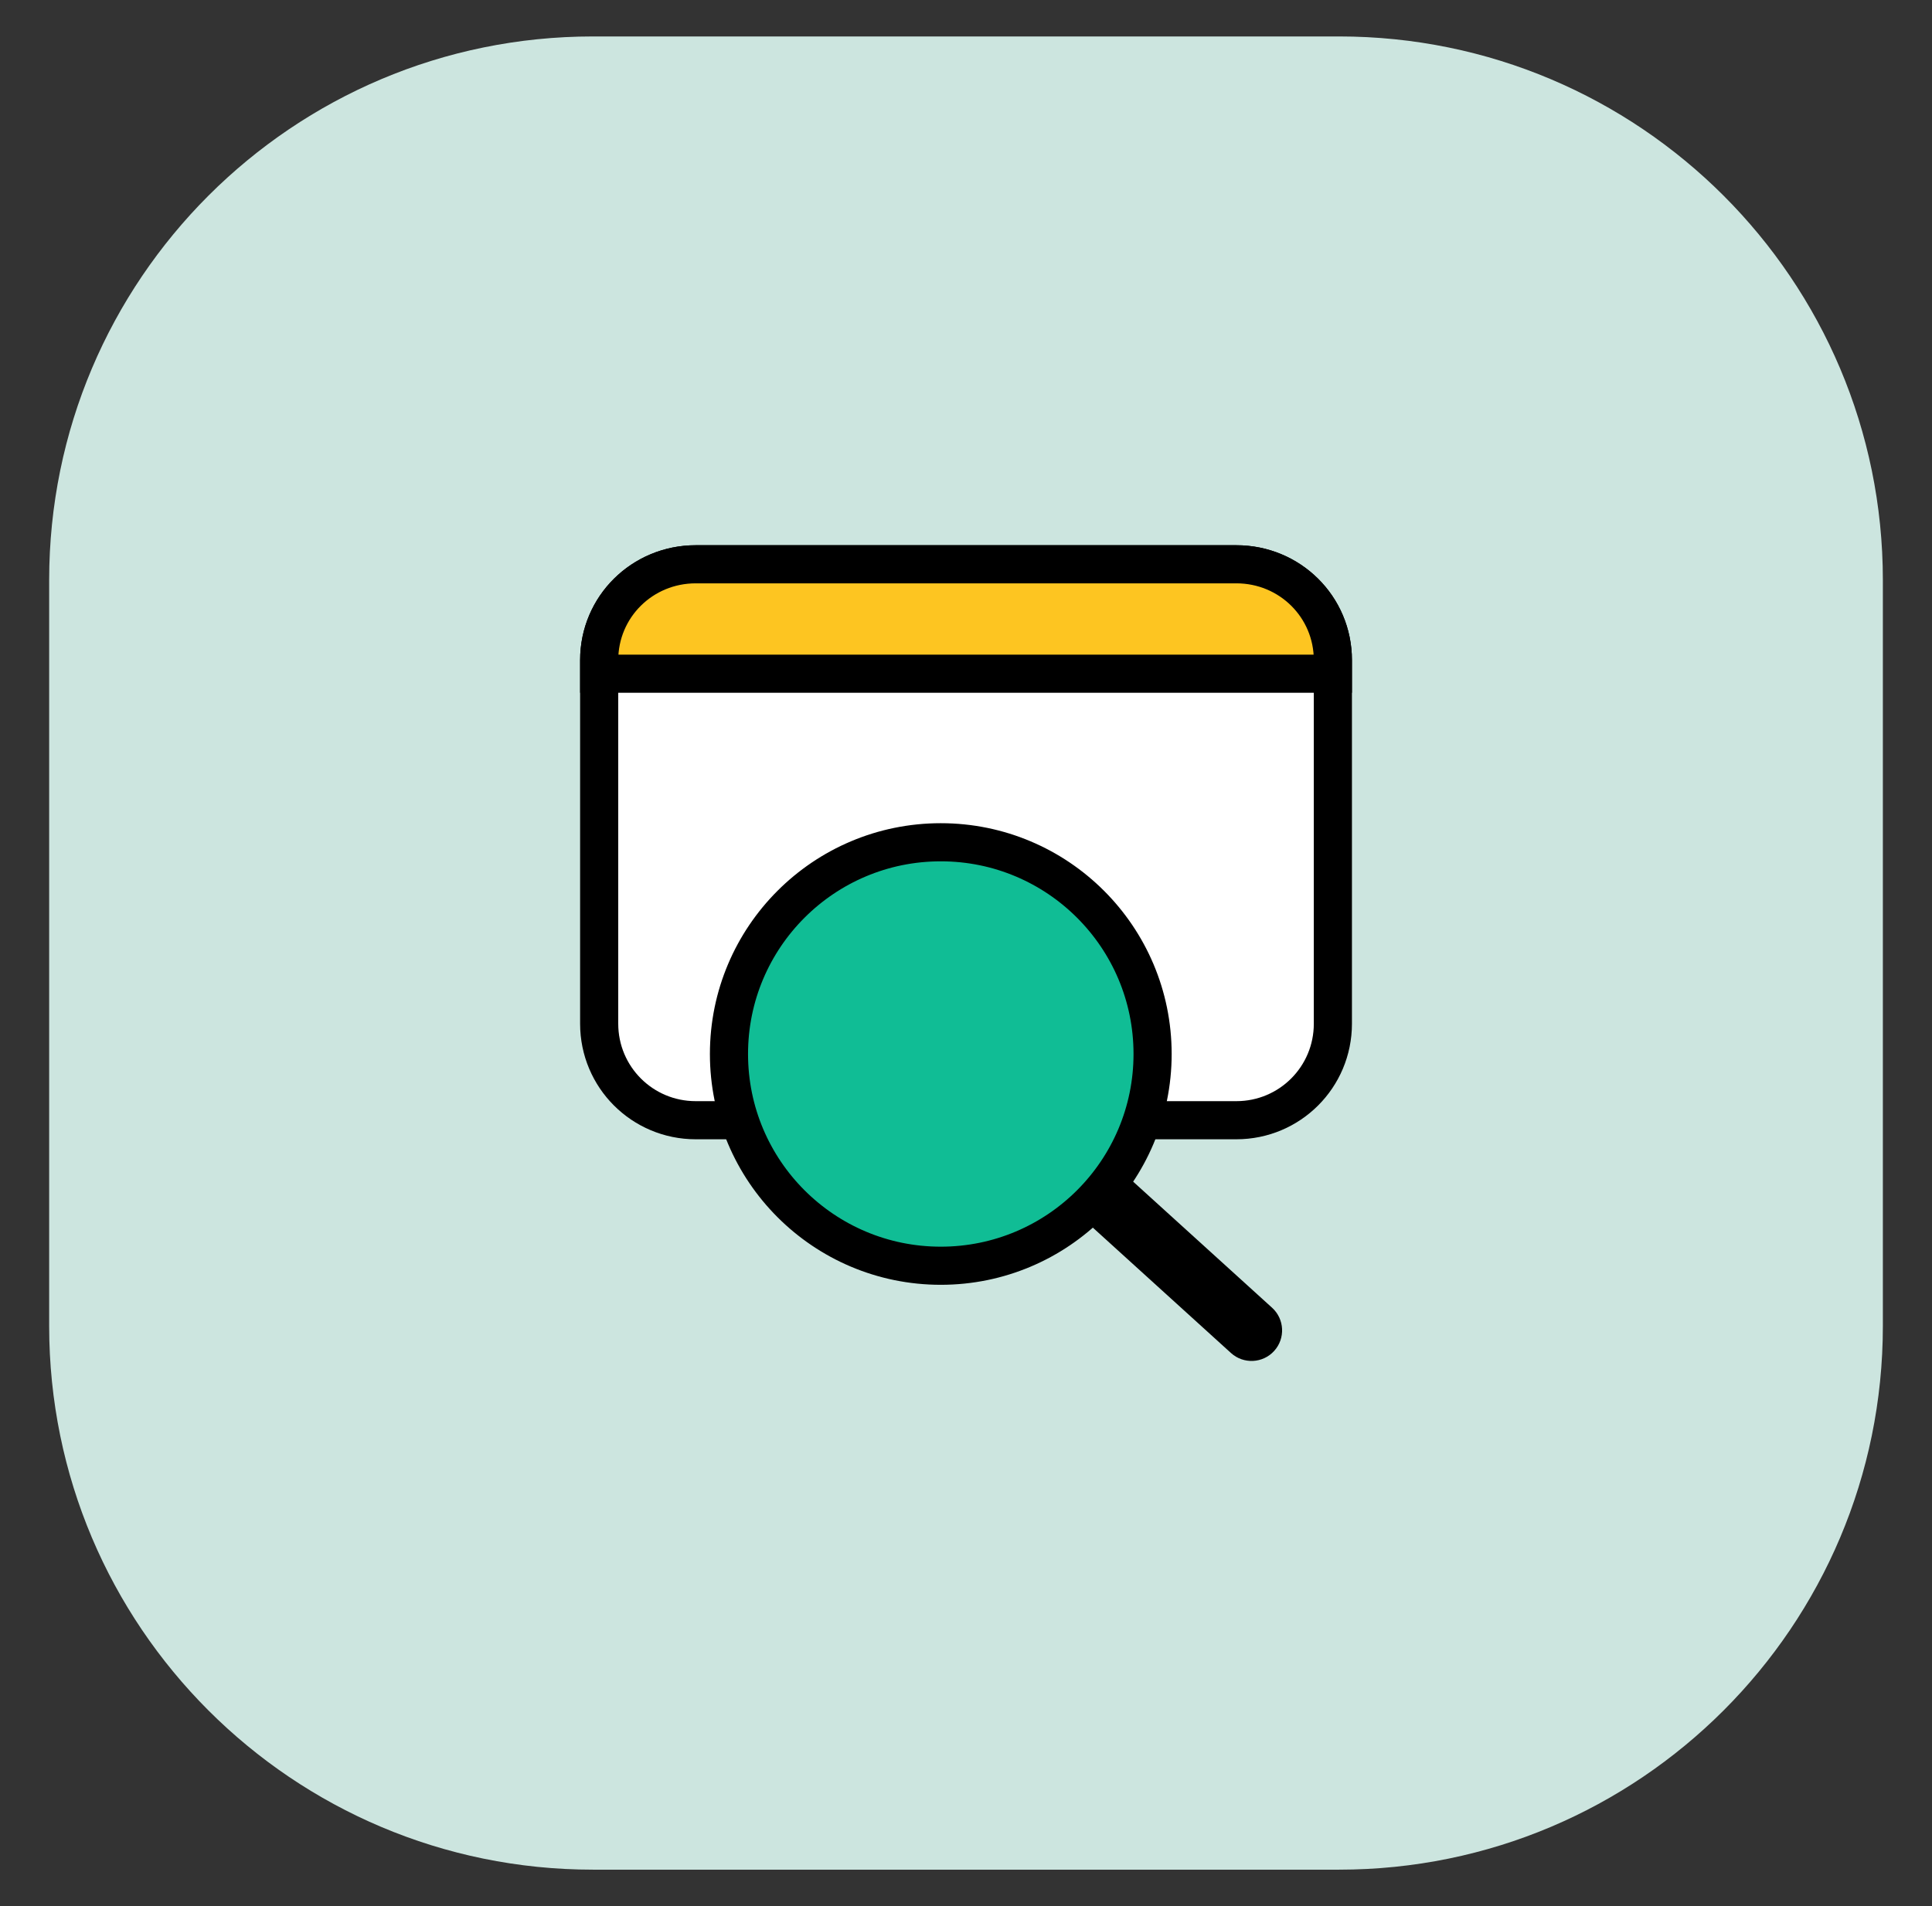
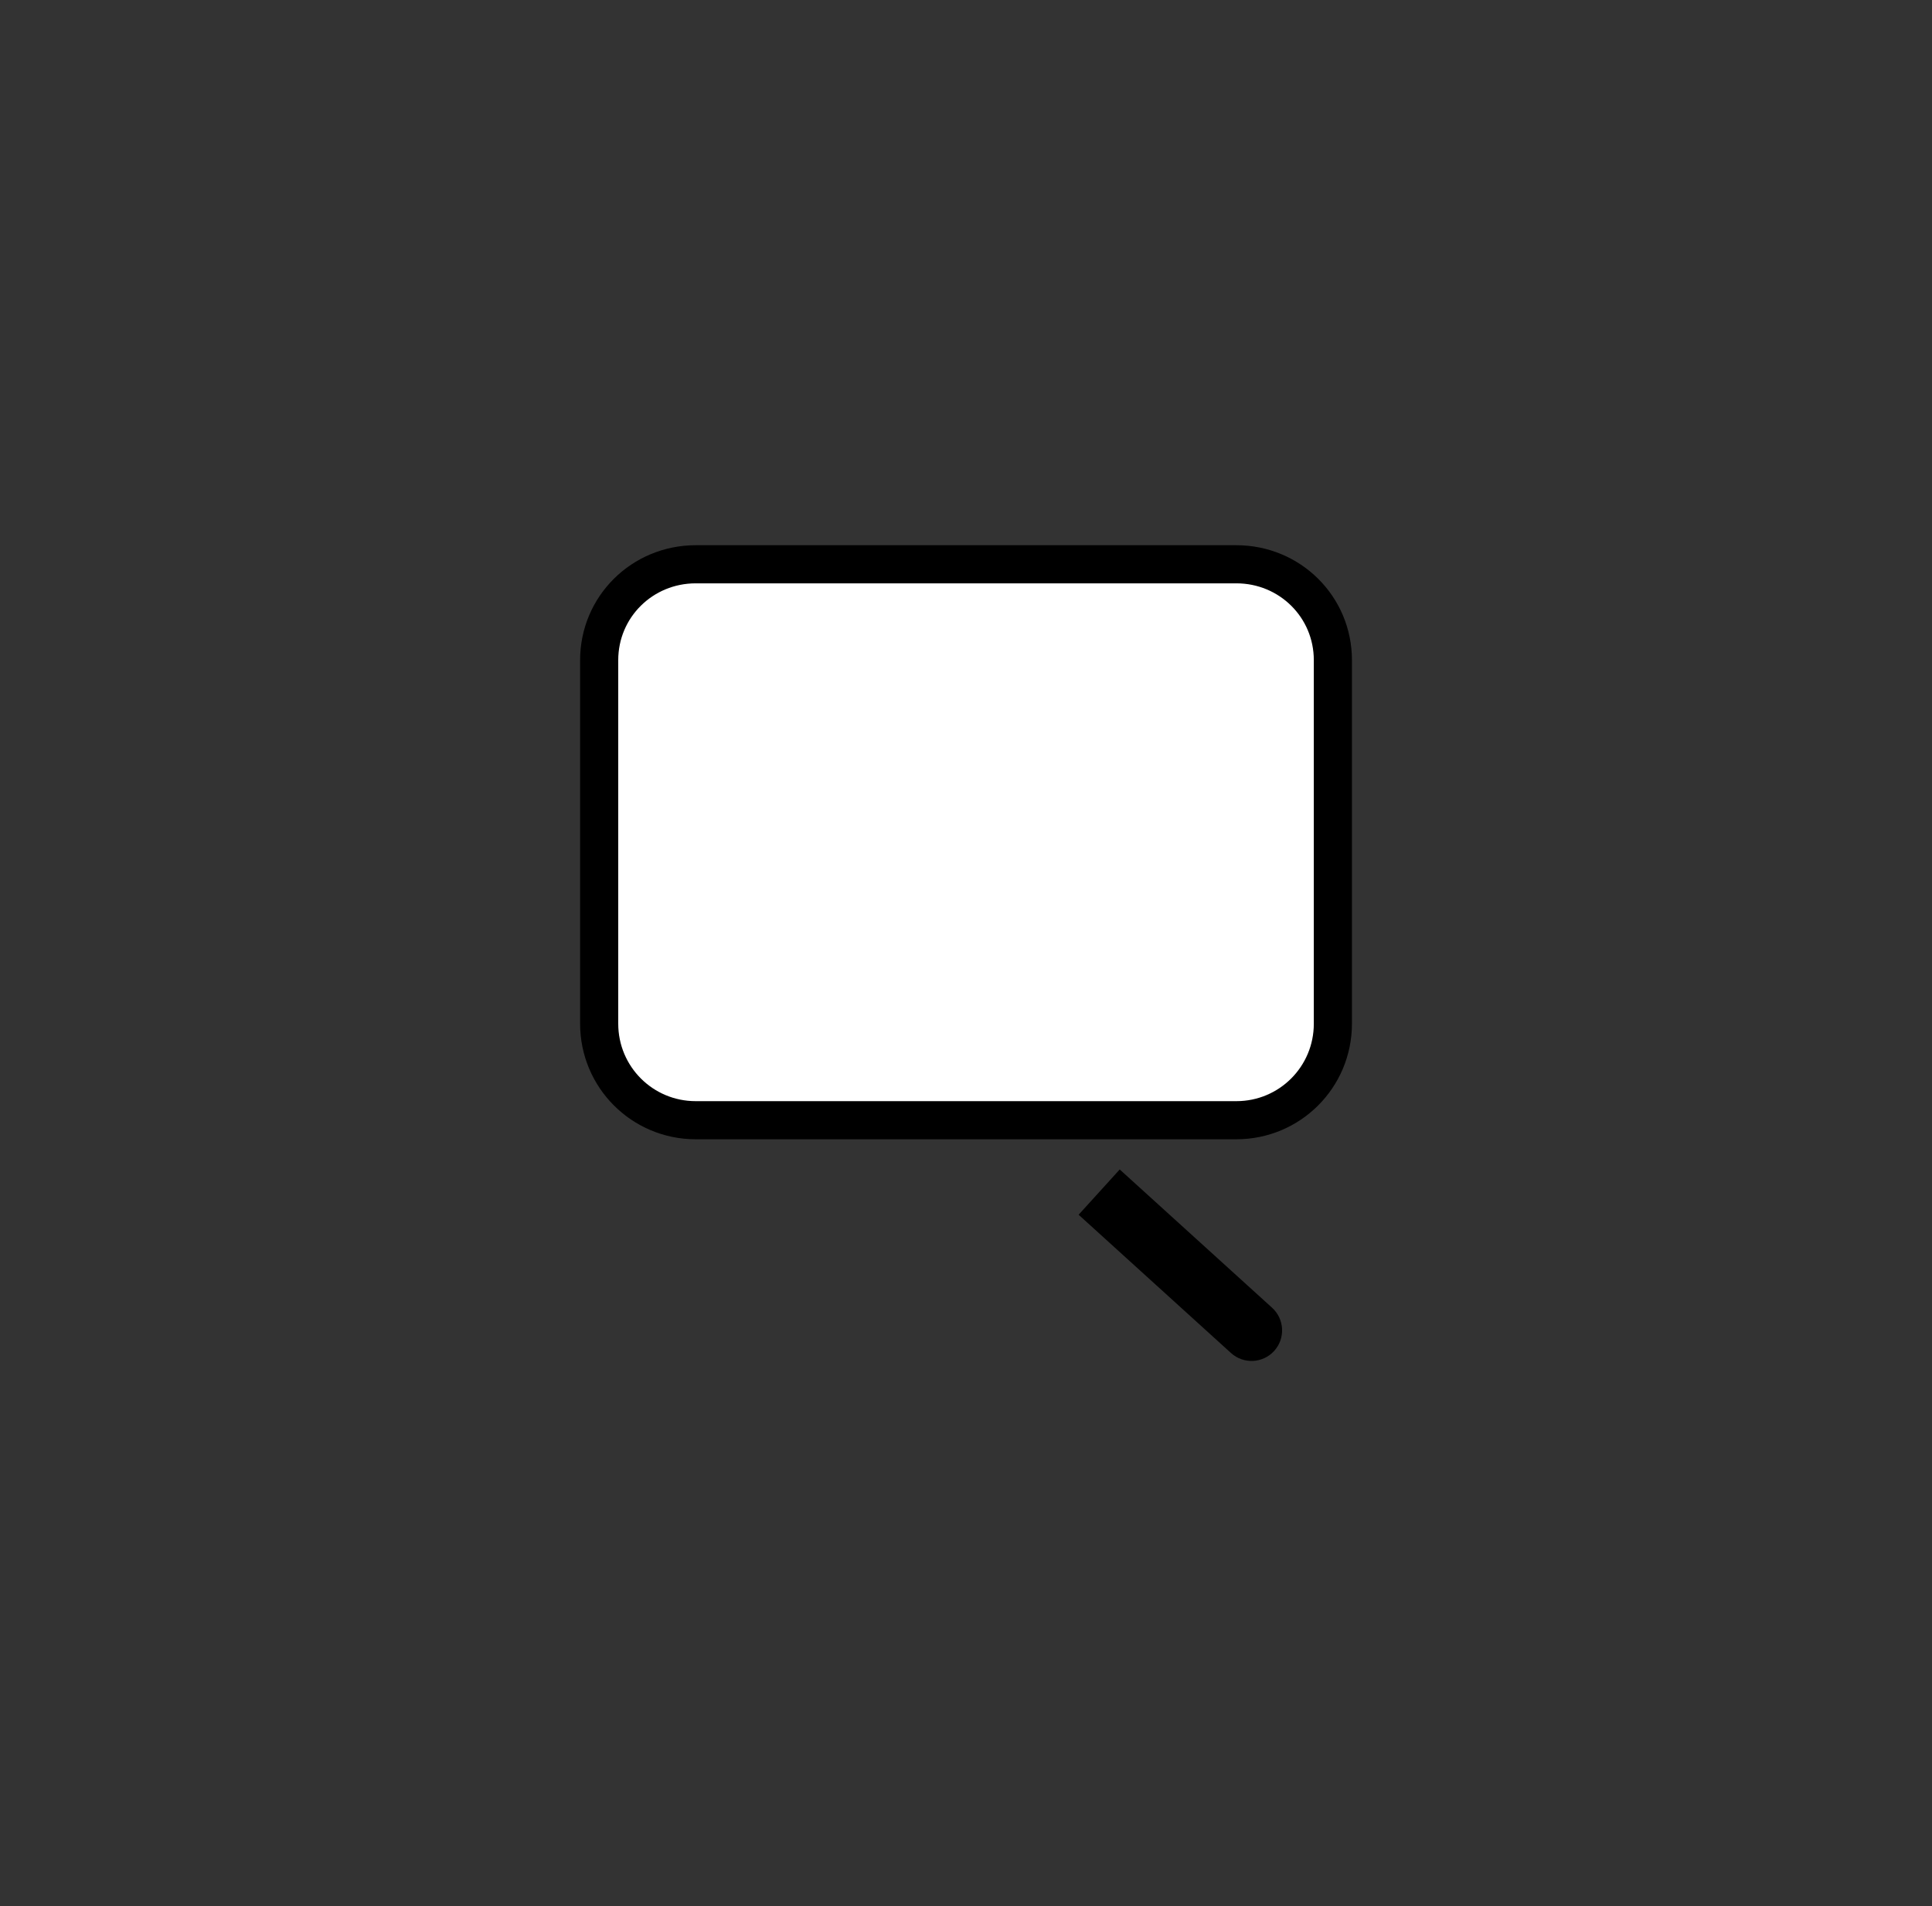
<svg xmlns="http://www.w3.org/2000/svg" width="76" height="75" viewBox="0 0 76 75" fill="none">
  <rect x="0" y="0" width="76" height="75" fill="#333333" stroke="none" />
-   <path d="M52.676 1.434H23.325C11.511 1.434 1.934 11.011 1.934 22.825V52.176C1.934 63.99 11.511 73.567 23.325 73.567H52.676C64.49 73.567 74.067 63.99 74.067 52.176V22.825C74.067 11.011 64.49 1.434 52.676 1.434Z" fill="#CCE5DF" />
  <path d="M23.57 40.28V25.976C23.57 23.875 25.267 22.203 27.368 22.203H48.635C50.736 22.203 52.432 23.875 52.432 25.976V40.28C52.432 42.382 50.736 44.078 48.635 44.078H27.368C25.267 44.078 23.57 42.382 23.57 40.28Z" fill="white" stroke="black" stroke-width="1.5" stroke-miterlimit="10" />
-   <path d="M23.57 26.508V25.976C23.57 23.875 25.267 22.203 27.368 22.203H48.635C50.736 22.203 52.432 23.875 52.432 25.976V26.508H23.57Z" fill="#FDC521" stroke="black" stroke-width="1.5" stroke-miterlimit="10" />
-   <path d="M37.008 49.804C41.609 49.804 45.34 46.074 45.34 41.472C45.34 36.871 41.609 33.141 37.008 33.141C32.406 33.141 28.676 36.871 28.676 41.472C28.676 46.074 32.406 49.804 37.008 49.804Z" fill="#10BD95" stroke="black" stroke-width="1.5" stroke-linecap="round" stroke-linejoin="round" />
  <path d="M42.43 47.797L44.047 46.016L50.041 51.457C50.532 51.903 50.569 52.664 50.123 53.156C49.677 53.648 48.915 53.684 48.424 53.238L42.43 47.797Z" fill="black" />
</svg>